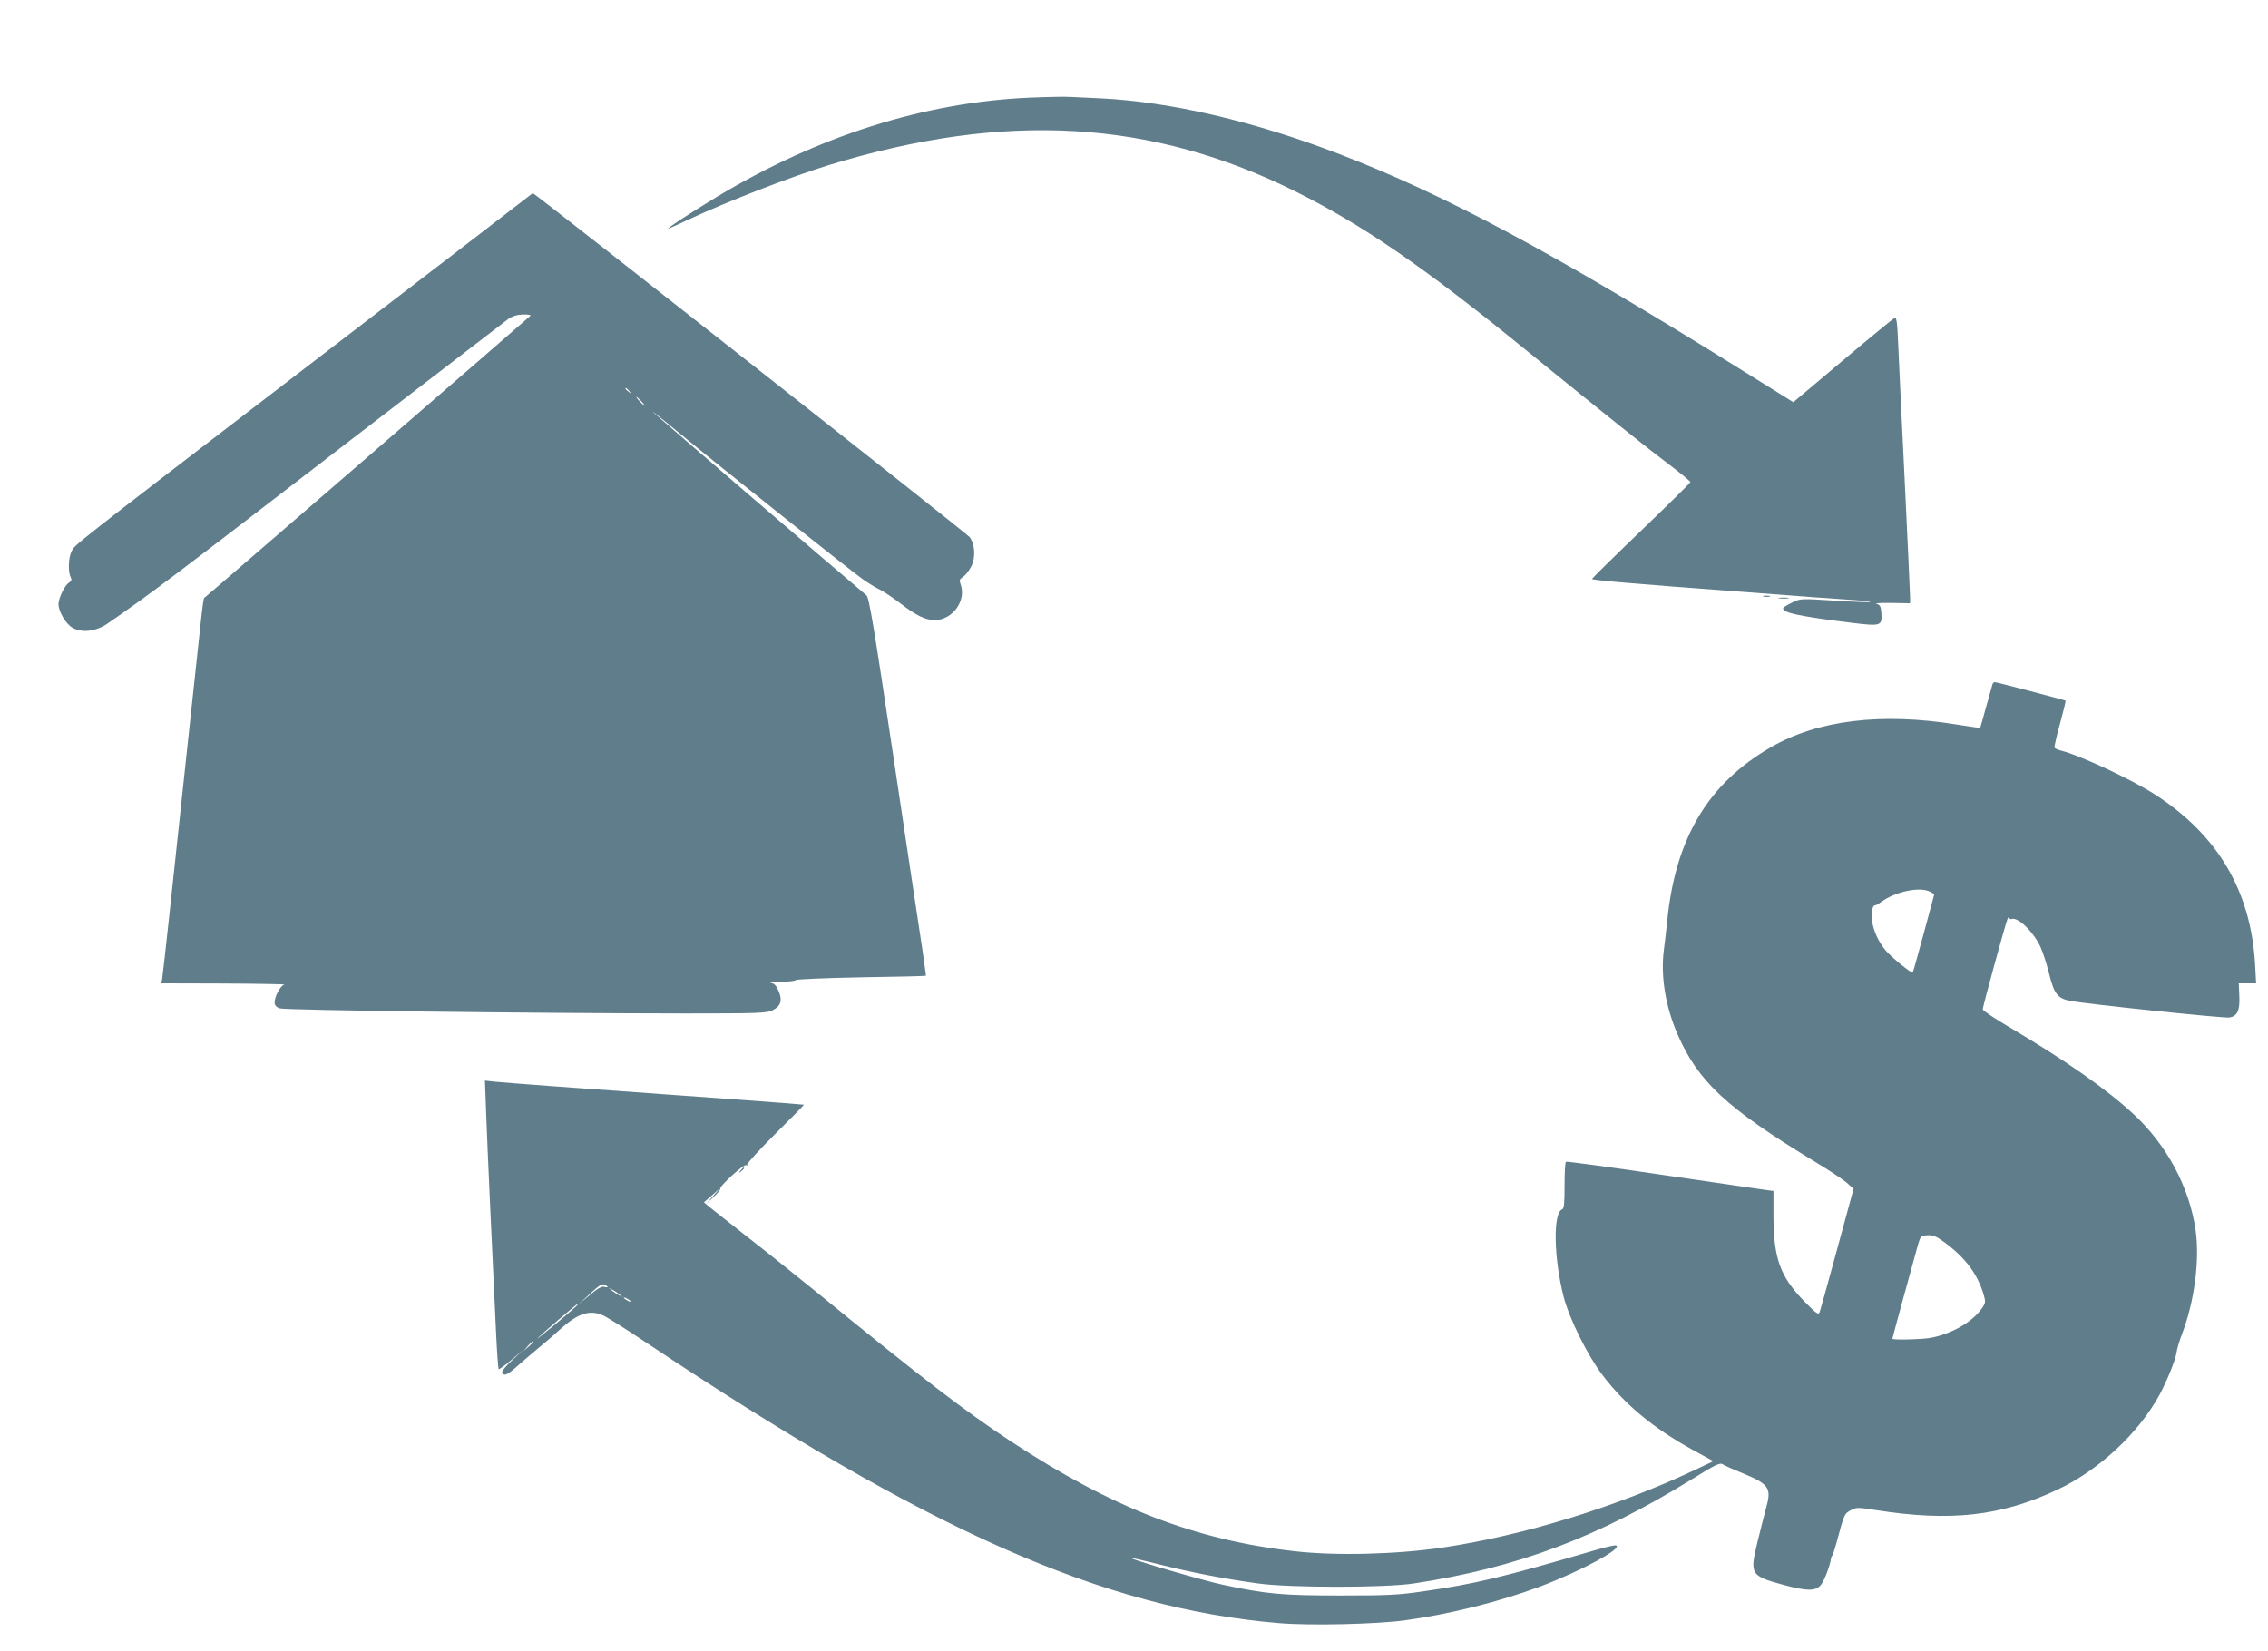
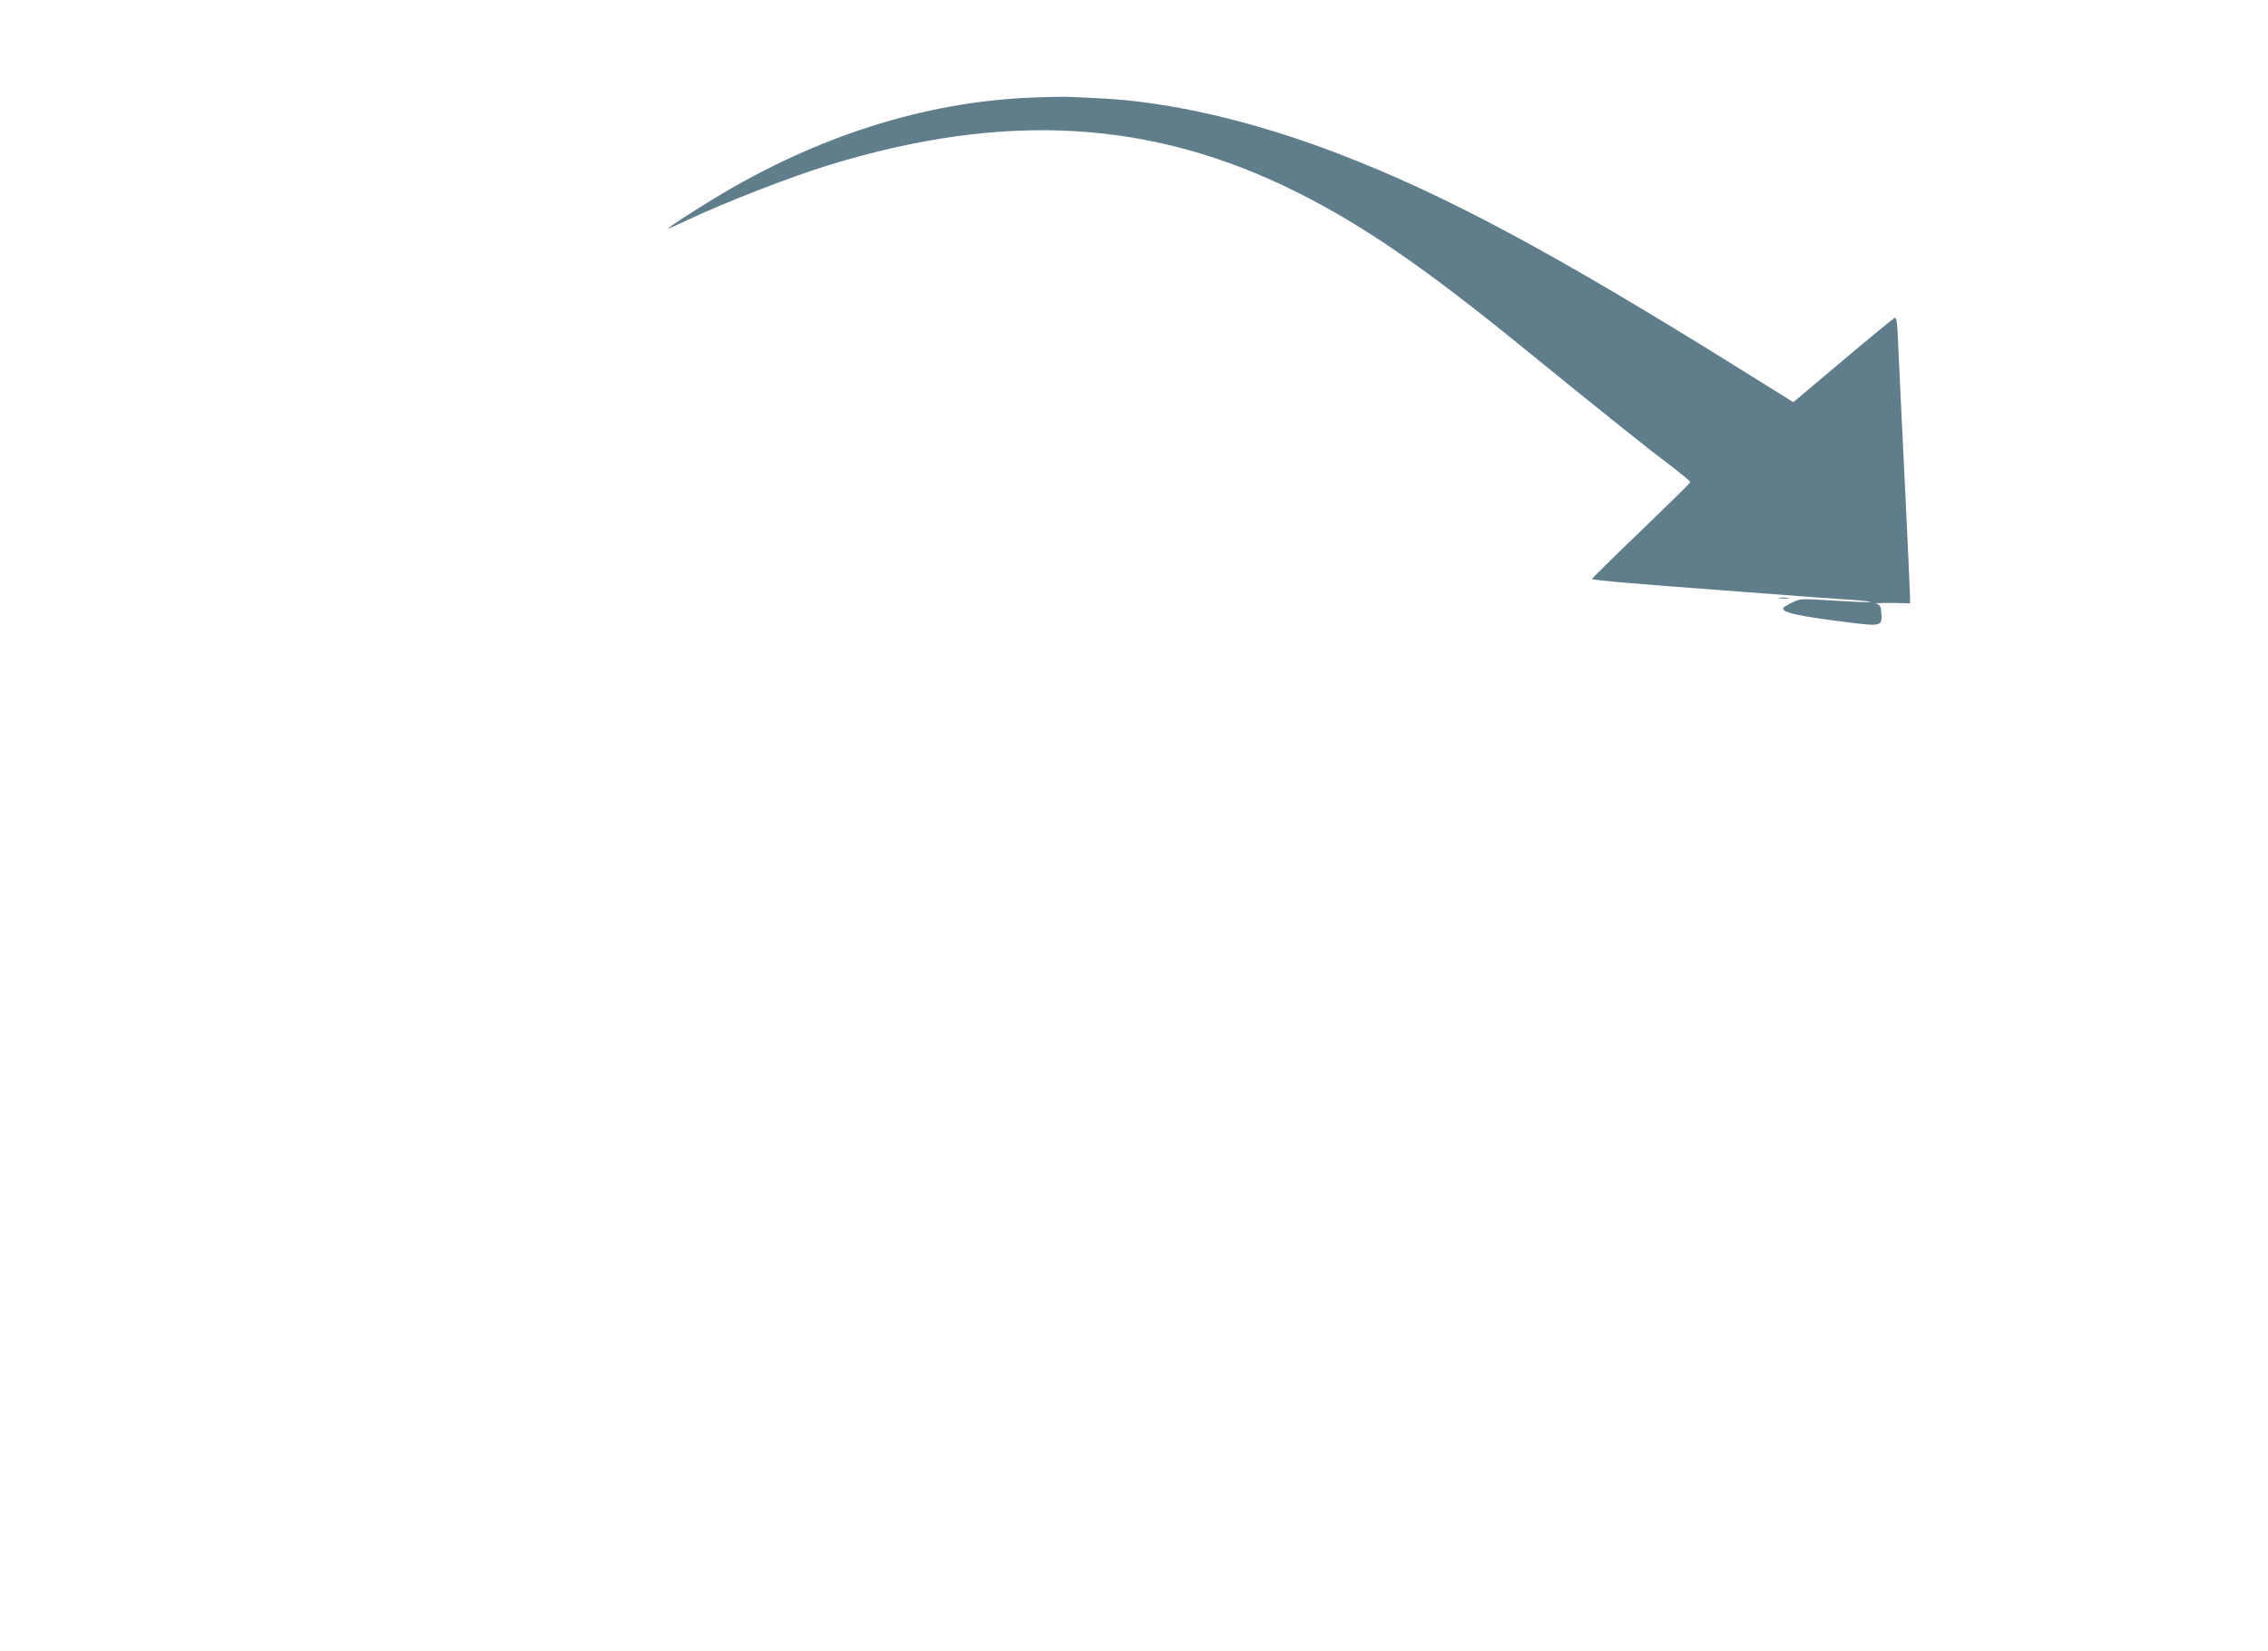
<svg xmlns="http://www.w3.org/2000/svg" version="1.0" width="1280pt" height="932pt" viewBox="0 0 1280 932" preserveAspectRatio="xMidYMid meet">
  <g transform="translate(0,932) scale(0.1,-0.1)" fill="#607d8b" stroke="none">
    <path d="M5815 8769 c-596 -25 -1201 -217 -1771 -561 -148 -90 -283 -178 -272 -178 3 0 55 23 114 51 223 104 574 240 794 308 996 304 1822 256 2642 -155 372 -186 721 -426 1283 -884 464 -377 698 -564 818 -654 64 -49 117 -92 117 -97 0 -4 -126 -128 -280 -276 -153 -147 -277 -269 -275 -271 7 -7 249 -28 845 -72 151 -11 329 -25 395 -30 66 -5 169 -12 228 -16 59 -4 105 -9 103 -12 -3 -2 -93 1 -200 8 -193 12 -195 12 -240 -10 -25 -12 -48 -26 -51 -30 -16 -26 82 -48 393 -86 157 -19 165 -16 160 55 -3 39 -7 47 -28 53 -14 3 23 6 83 5 l107 -2 0 35 c0 19 -14 312 -30 650 -17 338 -33 686 -37 773 -5 127 -9 157 -20 153 -7 -3 -139 -111 -293 -241 l-279 -235 -308 192 c-1045 651 -1653 977 -2253 1208 -480 185 -954 296 -1351 315 -63 3 -139 7 -169 8 -30 2 -131 0 -225 -4z" />
-     <path d="M2925 8167 c-44 -35 -595 -458 -1225 -941 -1332 -1022 -1275 -978 -1296 -1018 -18 -34 -21 -117 -5 -146 7 -14 5 -21 -10 -31 -24 -14 -58 -86 -59 -120 0 -41 39 -109 76 -132 53 -33 134 -24 200 21 257 178 355 252 1379 1041 468 360 865 665 884 679 24 16 49 24 82 25 26 1 46 -2 43 -7 -3 -5 -1814 -1572 -1843 -1594 -1 -2 -7 -38 -12 -81 -13 -115 -132 -1230 -179 -1668 -22 -209 -43 -390 -45 -402 l-5 -23 357 -1 c197 -1 349 -4 338 -6 -22 -5 -55 -66 -55 -102 0 -14 9 -25 27 -32 28 -11 1417 -28 2288 -29 418 0 463 2 495 18 47 23 57 56 34 109 -13 31 -25 43 -44 46 -14 2 12 5 58 6 45 0 82 5 82 9 0 5 165 12 367 16 202 3 368 7 369 9 0 1 -9 70 -21 152 -13 83 -85 562 -160 1065 -113 755 -140 918 -155 930 -143 120 -1167 999 -1200 1030 -25 23 36 -25 135 -107 234 -194 997 -801 1055 -840 25 -17 63 -40 86 -51 22 -11 74 -46 115 -77 89 -69 141 -94 193 -95 102 0 182 110 147 204 -8 20 -6 27 14 40 14 9 34 35 46 58 26 50 22 125 -8 166 -15 21 -2457 1943 -2466 1942 -1 -1 -38 -29 -82 -63z m626 -1054 c13 -16 12 -17 -3 -4 -10 7 -18 15 -18 17 0 8 8 3 21 -13z m69 -58 c13 -14 21 -25 18 -25 -2 0 -15 11 -28 25 -13 14 -21 25 -18 25 2 0 15 -11 28 -25z" />
-     <path d="M9953 5953 c9 -2 25 -2 35 0 9 3 1 5 -18 5 -19 0 -27 -2 -17 -5z" />
    <path d="M10043 5943 c15 -2 37 -2 50 0 12 2 0 4 -28 4 -27 0 -38 -2 -22 -4z" />
-     <path d="M11245 5458 c-2 -7 -18 -65 -36 -128 -17 -63 -32 -116 -34 -118 -1 -1 -58 7 -127 18 -428 70 -789 26 -1053 -127 -353 -204 -537 -510 -585 -973 -5 -52 -14 -131 -20 -175 -18 -145 9 -314 77 -471 116 -268 277 -418 778 -722 83 -50 165 -105 183 -122 l33 -30 -92 -338 c-50 -185 -95 -346 -99 -357 -7 -18 -17 -11 -87 60 -137 141 -174 243 -174 486 l0 137 -52 7 c-29 4 -290 42 -582 85 -291 43 -533 76 -537 73 -5 -2 -8 -63 -8 -134 0 -103 -3 -131 -14 -135 -52 -20 -47 -276 9 -494 32 -123 134 -329 219 -441 125 -165 287 -300 509 -422 l117 -64 -108 -51 c-439 -207 -966 -369 -1417 -436 -261 -39 -604 -48 -840 -21 -561 63 -1032 246 -1600 620 -268 177 -488 346 -1105 849 -113 92 -301 242 -418 333 -117 91 -211 167 -209 167 1 1 22 19 47 41 l45 40 -40 -45 -40 -45 42 39 c23 22 40 42 38 46 -8 13 134 142 146 134 7 -4 9 -3 6 3 -3 5 68 83 158 173 91 90 164 164 162 165 -2 2 -532 41 -1427 105 -146 11 -289 22 -319 25 l-54 6 7 -188 c6 -174 34 -787 56 -1242 5 -106 12 -196 14 -199 3 -2 36 21 73 53 l68 58 -64 -60 c-39 -36 -61 -64 -57 -71 13 -21 30 -13 101 51 39 34 93 80 120 102 27 22 75 63 106 92 100 90 165 112 240 80 20 -8 130 -77 245 -154 1593 -1064 2580 -1501 3573 -1584 177 -15 548 -6 711 16 255 35 537 106 763 191 238 90 477 221 425 232 -8 1 -61 -11 -118 -28 -522 -153 -677 -190 -965 -231 -140 -21 -200 -24 -470 -24 -331 0 -416 8 -665 61 -109 23 -523 144 -517 151 2 2 73 -15 158 -36 168 -43 362 -81 559 -108 179 -25 715 -25 880 0 583 89 1034 258 1570 589 139 86 157 94 175 82 11 -7 61 -29 110 -49 146 -60 163 -83 135 -186 -11 -41 -34 -131 -51 -201 -45 -184 -40 -192 146 -243 134 -36 181 -36 211 -1 19 22 52 107 58 151 0 6 4 12 7 15 3 3 13 34 23 70 45 168 45 166 81 186 33 17 38 17 142 1 420 -66 705 -35 1022 114 236 110 461 320 580 539 44 83 91 199 96 243 2 15 15 59 29 96 71 185 102 420 77 591 -36 242 -162 477 -349 651 -154 143 -388 306 -704 493 -82 48 -148 93 -148 99 0 16 126 475 139 508 5 13 10 18 10 11 1 -8 7 -12 14 -9 36 13 124 -73 163 -158 13 -28 35 -95 48 -149 29 -116 48 -141 120 -155 92 -18 870 -99 899 -94 45 9 59 41 55 123 l-3 70 49 0 49 0 -6 109 c-24 411 -209 726 -562 955 -131 85 -427 224 -538 251 -15 4 -29 11 -32 15 -2 4 11 65 31 135 19 70 33 129 32 130 -4 4 -390 105 -400 105 -5 0 -11 -6 -13 -12z m-352 -1171 l24 -13 -59 -219 c-33 -121 -61 -222 -63 -224 -7 -6 -124 89 -154 126 -39 47 -66 106 -75 161 -7 46 1 92 15 92 6 0 22 9 37 20 79 58 217 87 275 57z m83 -1980 c114 -84 184 -177 218 -290 13 -44 13 -49 -7 -79 -53 -78 -170 -146 -291 -169 -49 -9 -216 -13 -216 -5 0 5 117 432 145 532 14 48 16 50 53 52 32 2 49 -5 98 -41z m-7546 -251 c0 -2 -9 -2 -20 1 -14 4 -39 -10 -82 -47 l-63 -52 65 60 c52 48 68 58 82 51 10 -5 18 -11 18 -13z m65 -41 l20 -16 -20 10 c-11 5 -29 17 -40 26 l-20 16 20 -10 c11 -5 29 -17 40 -26z m65 -41 c0 -2 -9 0 -20 6 -11 6 -20 13 -20 16 0 2 9 0 20 -6 11 -6 20 -13 20 -16z m-300 -18 c0 -3 -55 -51 -122 -107 -68 -56 -114 -93 -103 -81 18 19 217 190 223 191 1 1 2 -1 2 -3z m-250 -209 c0 -2 -12 -14 -27 -28 l-28 -24 24 28 c23 25 31 32 31 24z" />
-     <path d="M4179 2713 c-13 -16 -12 -17 4 -4 16 13 21 21 13 21 -2 0 -10 -8 -17 -17z" />
  </g>
</svg>